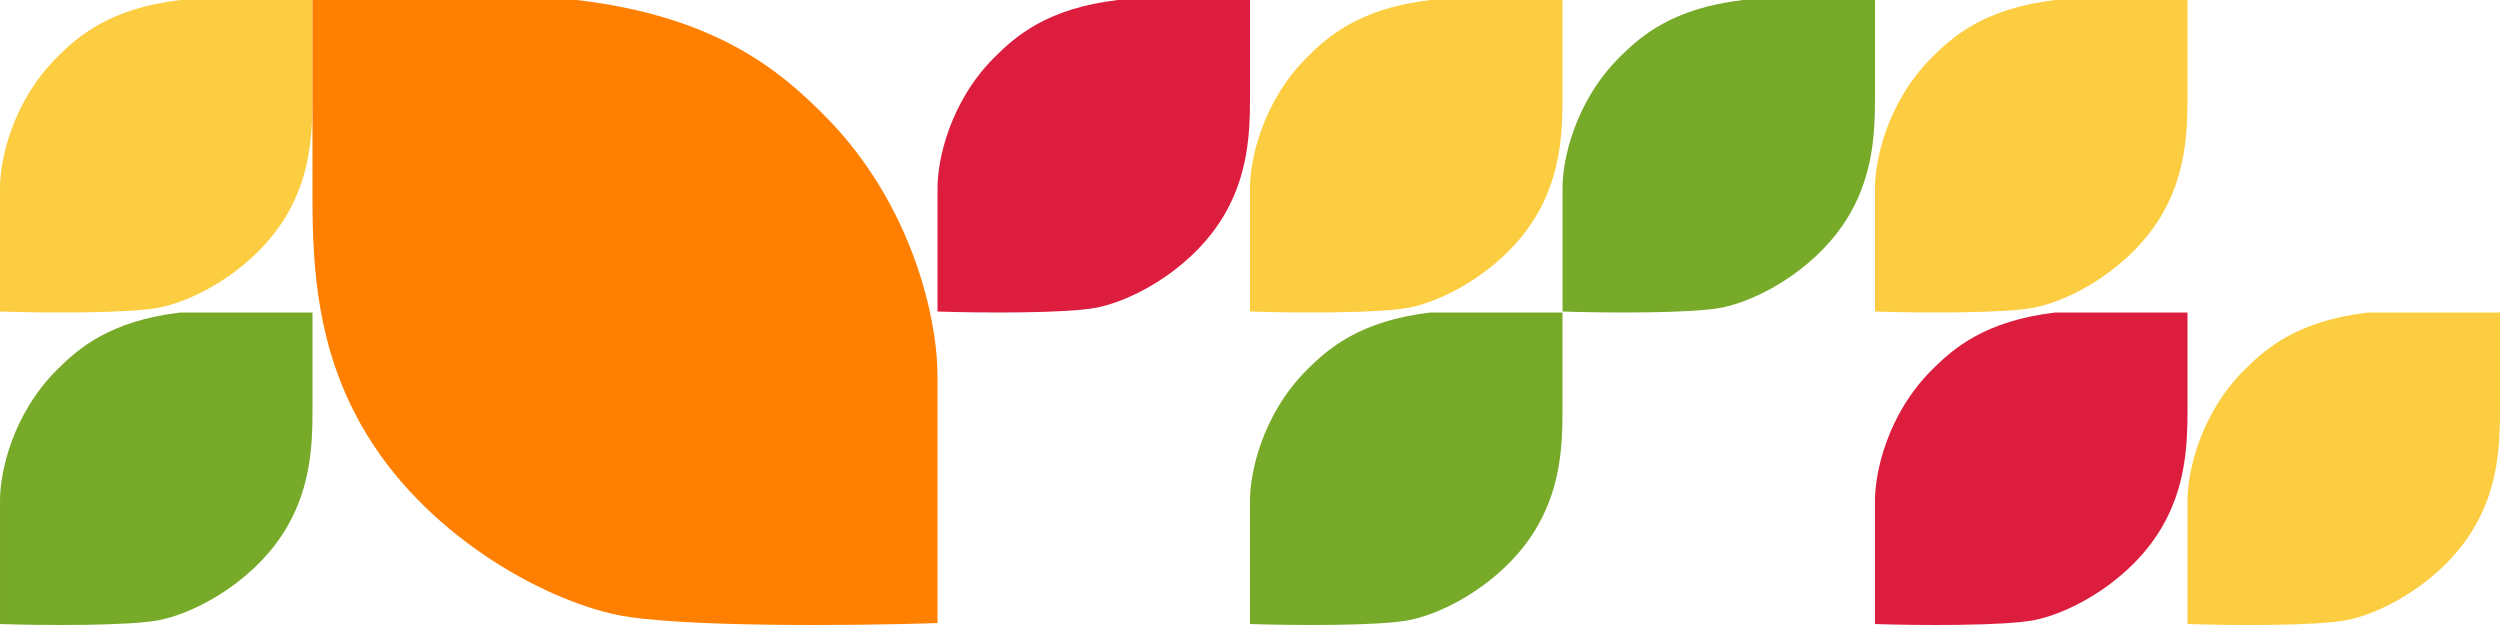
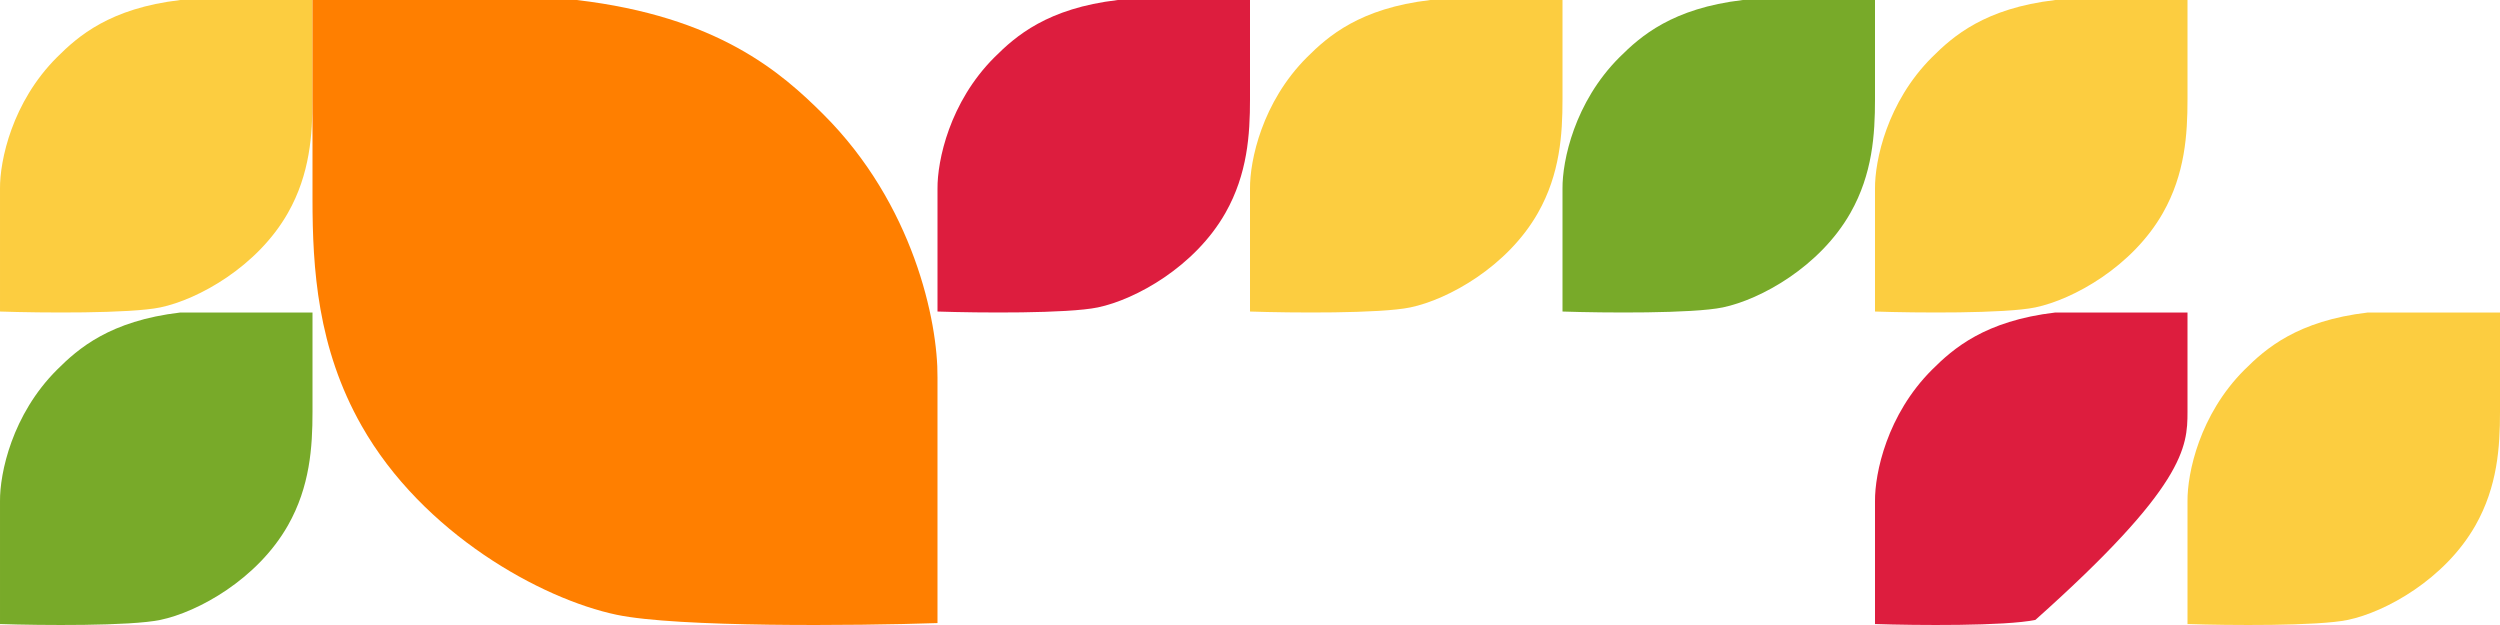
<svg xmlns="http://www.w3.org/2000/svg" width="560" height="140" viewBox="0 0 560 140" fill="none">
  <path d="M210.001 42.275V69.784C219.131 70.093 239.167 70.273 245.93 68.856C254.384 67.084 267.664 59.742 274.506 47.676C279.443 38.968 280 30.124 280 22.277V0H250.412C234.602 1.856 227.5 8.101 222.766 12.826C212.705 22.867 209.944 35.975 210.001 42.275Z" fill="#DD1D3E" />
  <path d="M0.001 42.275V69.784C9.131 70.093 29.167 70.273 35.93 68.856C44.384 67.084 57.664 59.742 64.506 47.676C69.443 38.968 70 30.124 70 22.277V0H40.411C24.602 1.856 17.5 8.101 12.766 12.826C2.705 22.867 -0.056 35.975 0.001 42.275Z" fill="#FCCD40" />
  <path d="M280.001 42.275V69.784C289.131 70.093 309.167 70.273 315.93 68.856C324.384 67.084 337.664 59.742 344.506 47.676C349.443 38.968 350 30.124 350 22.277V0H320.412C304.602 1.856 297.5 8.101 292.766 12.826C282.705 22.867 279.944 35.975 280.001 42.275Z" fill="#FCCD40" />
  <path d="M350.001 42.275V69.784C359.131 70.093 379.167 70.273 385.93 68.856C394.384 67.084 407.664 59.742 414.506 47.676C419.443 38.968 420 30.124 420 22.277V0H390.412C374.602 1.856 367.5 8.101 362.766 12.826C352.705 22.867 349.944 35.975 350.001 42.275Z" fill="#78AA29" />
  <path d="M420.001 42.275V69.784C429.131 70.093 449.167 70.273 455.93 68.856C464.384 67.084 477.664 59.742 484.506 47.676C489.443 38.968 490 30.124 490 22.277V0H460.412C444.602 1.856 437.5 8.101 432.766 12.826C422.705 22.867 419.944 35.975 420.001 42.275Z" fill="#FCCD40" />
  <path d="M0.001 112.275V139.784C9.131 140.093 29.167 140.273 35.93 138.856C44.384 137.084 57.664 129.742 64.506 117.676C69.443 108.968 70 100.124 70 92.277V70H40.411C24.602 71.856 17.5 78.101 12.766 82.826C2.705 92.867 -0.056 105.975 0.001 112.275Z" fill="#78AA29" />
  <path d="M209.998 84.551V139.568C191.737 140.187 151.667 140.547 138.14 137.711C121.232 134.167 94.671 119.485 80.989 95.352C71.114 77.935 70 60.249 70 44.554V0H129.177C160.797 3.713 175 16.201 184.469 25.652C204.589 45.733 210.111 71.95 209.998 84.551Z" fill="#FF7F00" />
-   <path d="M280.001 112.275V139.784C289.131 140.093 309.167 140.273 315.93 138.856C324.384 137.084 337.664 129.742 344.506 117.676C349.443 108.968 350 100.124 350 92.277V70H320.412C304.602 71.856 297.5 78.101 292.766 82.826C282.705 92.867 279.944 105.975 280.001 112.275Z" fill="#78AA29" />
-   <path d="M420.001 112.275V139.784C429.131 140.093 449.167 140.273 455.93 138.856C464.384 137.084 477.664 129.742 484.506 117.676C489.443 108.968 490 100.124 490 92.277V70H460.412C444.602 71.856 437.5 78.101 432.766 82.826C422.705 92.867 419.944 105.975 420.001 112.275Z" fill="#DD1D3E" />
+   <path d="M420.001 112.275V139.784C429.131 140.093 449.167 140.273 455.93 138.856C489.443 108.968 490 100.124 490 92.277V70H460.412C444.602 71.856 437.5 78.101 432.766 82.826C422.705 92.867 419.944 105.975 420.001 112.275Z" fill="#DD1D3E" />
  <path d="M490.001 112.275V139.784C499.131 140.093 519.167 140.273 525.93 138.856C534.384 137.084 547.664 129.742 554.506 117.676C559.443 108.968 560 100.124 560 92.277V70H530.412C514.602 71.856 507.5 78.101 502.766 82.826C492.705 92.867 489.944 105.975 490.001 112.275Z" fill="#FCCD40" />
</svg>